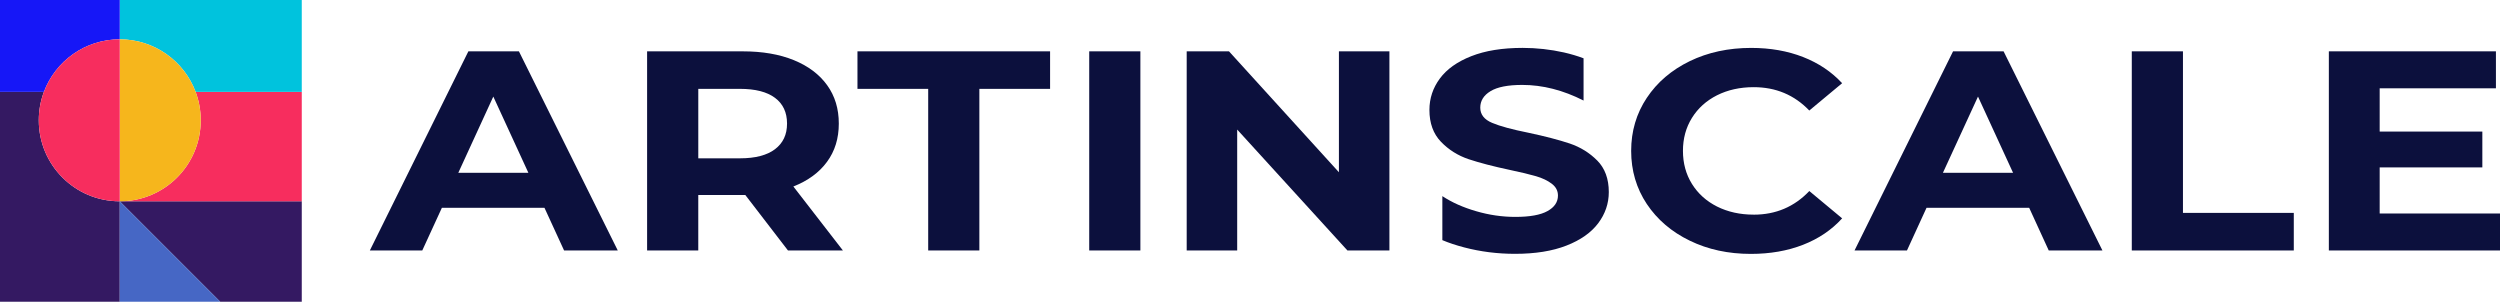
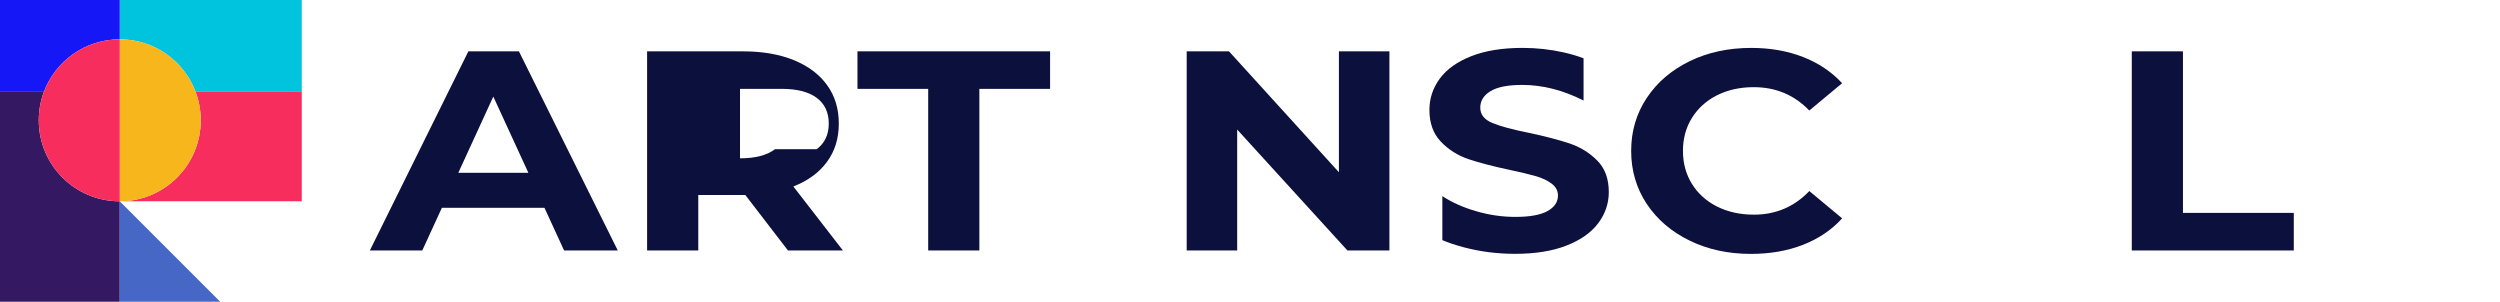
<svg xmlns="http://www.w3.org/2000/svg" viewBox="0 0 1227.28 148.14" data-name="Layer 2" id="Layer_2">
  <defs>
    <style>
      .cls-1 {
        fill: #00c3dd;
      }

      .cls-1, .cls-2, .cls-3, .cls-4, .cls-5, .cls-6, .cls-7 {
        stroke-width: 0px;
      }

      .cls-2 {
        fill: #0c103d;
      }

      .cls-3 {
        fill: #341962;
      }

      .cls-4 {
        fill: #1617f7;
      }

      .cls-5 {
        fill: #f6b61c;
      }

      .cls-6 {
        fill: #f72d5e;
      }

      .cls-7 {
        fill: #4667c5;
      }
    </style>
  </defs>
  <g data-name="Слой 1" id="_Слой_1">
    <g>
      <g>
        <path d="m254.75,25.2h-24.82l-48.37,97.76h25.74l9.62-20.94h50.37l9.62,20.94h26.36l-48.53-97.76Zm-29.77,59.64l17.19-37.43,17.22,37.43h-34.41Z" class="cls-2" />
-         <path d="m389.48,91.55c7.11-2.8,12.63-6.82,16.5-12.09,3.88-5.25,5.8-11.51,5.8-18.79s-1.9-13.55-5.72-18.84c-3.82-5.32-9.29-9.41-16.35-12.3-7.08-2.89-15.45-4.32-25.05-4.32h-46.99v97.76h25.12v-27.23h23.1l20.94,27.23h26.97l-24.33-31.42Zm-9.01-18.31c-3.93,2.98-9.67,4.48-17.19,4.48h-20.48v-34.1h20.48c7.52,0,13.27,1.48,17.19,4.42,3.93,2.94,5.9,7.14,5.9,12.62s-1.98,9.59-5.9,12.58Z" class="cls-2" />
+         <path d="m389.48,91.55c7.11-2.8,12.63-6.82,16.5-12.09,3.88-5.25,5.8-11.51,5.8-18.79s-1.9-13.55-5.72-18.84c-3.82-5.32-9.29-9.41-16.35-12.3-7.08-2.89-15.45-4.32-25.05-4.32h-46.99v97.76h25.12v-27.23h23.1l20.94,27.23h26.97l-24.33-31.42Zm-9.01-18.31c-3.93,2.98-9.67,4.48-17.19,4.48v-34.1h20.48c7.52,0,13.27,1.48,17.19,4.42,3.93,2.94,5.9,7.14,5.9,12.62s-1.98,9.59-5.9,12.58Z" class="cls-2" />
        <path d="m420.94,25.2v18.42h34.72v79.34h25.12V43.62h34.72v-18.42h-94.57Z" class="cls-2" />
-         <path d="m534.71,25.2v97.76h25.12V25.2h-25.12Z" class="cls-2" />
        <path d="m657.29,25.2v59.36l-53.97-59.36h-20.76v97.76h24.79v-59.36l54.12,59.36h20.61V25.2h-24.79Z" class="cls-2" />
        <path d="m784.12,78.83c-3.77-3.81-8.29-6.61-13.55-8.39-5.29-1.76-12.06-3.54-20.33-5.29-7.95-1.6-13.86-3.19-17.73-4.83-3.88-1.62-5.83-4.11-5.83-7.47s1.67-6.06,5.03-8.09c3.36-2.06,8.57-3.07,15.58-3.07,10.03,0,20.07,2.57,30.1,7.67v-20.74c-2.98-1.13-6.18-2.08-9.62-2.87-6.62-1.48-13.4-2.24-20.3-2.24-9.93,0-18.32,1.36-25.2,4.07-6.88,2.7-12.01,6.36-15.42,10.96-3.41,4.6-5.13,9.76-5.13,15.42,0,6.52,1.9,11.74,5.67,15.65,3.77,3.91,8.29,6.75,13.55,8.53,5.29,1.76,12.06,3.54,20.32,5.29,5.36,1.13,9.62,2.15,12.78,3.07,3.16.92,5.75,2.17,7.75,3.7,2.03,1.55,3.03,3.47,3.03,5.8,0,3.17-1.69,5.71-5.11,7.61-3.41,1.92-8.7,2.87-15.81,2.87-6.42,0-12.83-.92-19.25-2.8-6.39-1.85-11.93-4.32-16.58-7.4v21.61c3.21,1.36,6.8,2.54,10.78,3.58,8.01,2.1,16.3,3.14,24.89,3.14,9.91,0,18.32-1.34,25.25-4.05,6.93-2.7,12.11-6.36,15.58-10.96,3.46-4.6,5.21-9.71,5.21-15.3,0-6.5-1.9-11.67-5.67-15.49Z" class="cls-2" />
        <path d="m860.9,105.37c-6.72,0-12.7-1.34-17.99-3.98-5.26-2.66-9.37-6.36-12.32-11.12-2.95-4.74-4.41-10.15-4.41-16.2s1.46-11.44,4.41-16.18c2.95-4.76,7.06-8.46,12.32-11.12,5.29-2.64,11.27-3.98,17.99-3.98,10.86,0,19.97,3.81,27.3,11.47l16.12-13.41c-5.16-5.59-11.55-9.87-19.14-12.85-7.6-2.98-16.12-4.48-25.51-4.48-11.16,0-21.22,2.17-30.15,6.5-8.93,4.35-15.96,10.33-21.09,18.03-5.11,7.67-7.67,16.37-7.67,26.03s2.57,18.38,7.67,26.05c5.13,7.67,12.16,13.69,21.09,18.01,8.93,4.35,18.94,6.5,30,6.5,9.39,0,17.94-1.48,25.59-4.46s14.06-7.3,19.22-12.99l-16.12-13.41c-7.34,7.74-16.45,11.6-27.3,11.6Z" class="cls-2" />
-         <path d="m983.57,25.2h-24.79l-48.37,97.76h25.74l9.6-20.94h50.4l9.6,20.94h26.36l-48.53-97.76Zm-29.77,59.64l17.22-37.43,17.22,37.43h-34.44Z" class="cls-2" />
        <path d="m1071.64,104.51V25.2h-25.12v97.76h79.53v-18.45h-54.4Z" class="cls-2" />
-         <path d="m1168.21,104.81v-22.63h50.4v-17.59h-50.4v-21.24h57.07v-18.15h-82.02v97.76h84.02v-18.15h-59.07Z" class="cls-2" />
      </g>
      <g>
        <path d="m0,45.1v103.04s58.79,0,58.79,0v-49.32c-21.96,0-39.76-17.8-39.76-39.76,0-4.91.89-9.62,2.52-13.96H0Z" class="cls-3" />
-         <polygon points="58.79 98.82 108.11 148.14 148.14 148.14 148.14 98.82 58.79 98.82" class="cls-3" />
        <path d="m58.79,98.82h89.35s0-53.72,0-53.72h-52.11c1.63,4.34,2.52,9.05,2.52,13.96,0,21.96-17.8,39.76-39.76,39.76Z" class="cls-6" />
        <path d="m58.79,0v19.3c17.05,0,31.59,10.73,37.24,25.8h52.11s0-45.1,0-45.1H58.79Z" class="cls-1" />
        <path d="m0,0v45.1s21.55,0,21.55,0c5.65-15.07,20.19-25.8,37.24-25.8V0S0,0,0,0Z" class="cls-4" />
        <polygon points="58.79 98.82 58.79 148.14 108.11 148.14 58.79 98.82" class="cls-7" />
        <path d="m58.79,19.3v79.52c21.96,0,39.76-17.8,39.76-39.76,0-4.91-.89-9.62-2.52-13.96-5.65-15.07-20.2-25.8-37.24-25.8Z" class="cls-5" />
        <path d="m19.03,59.06c0,21.96,17.8,39.76,39.76,39.76V19.3c-17.05,0-31.59,10.73-37.24,25.8-1.63,4.34-2.52,9.05-2.52,13.96Z" class="cls-6" />
      </g>
    </g>
  </g>
</svg>